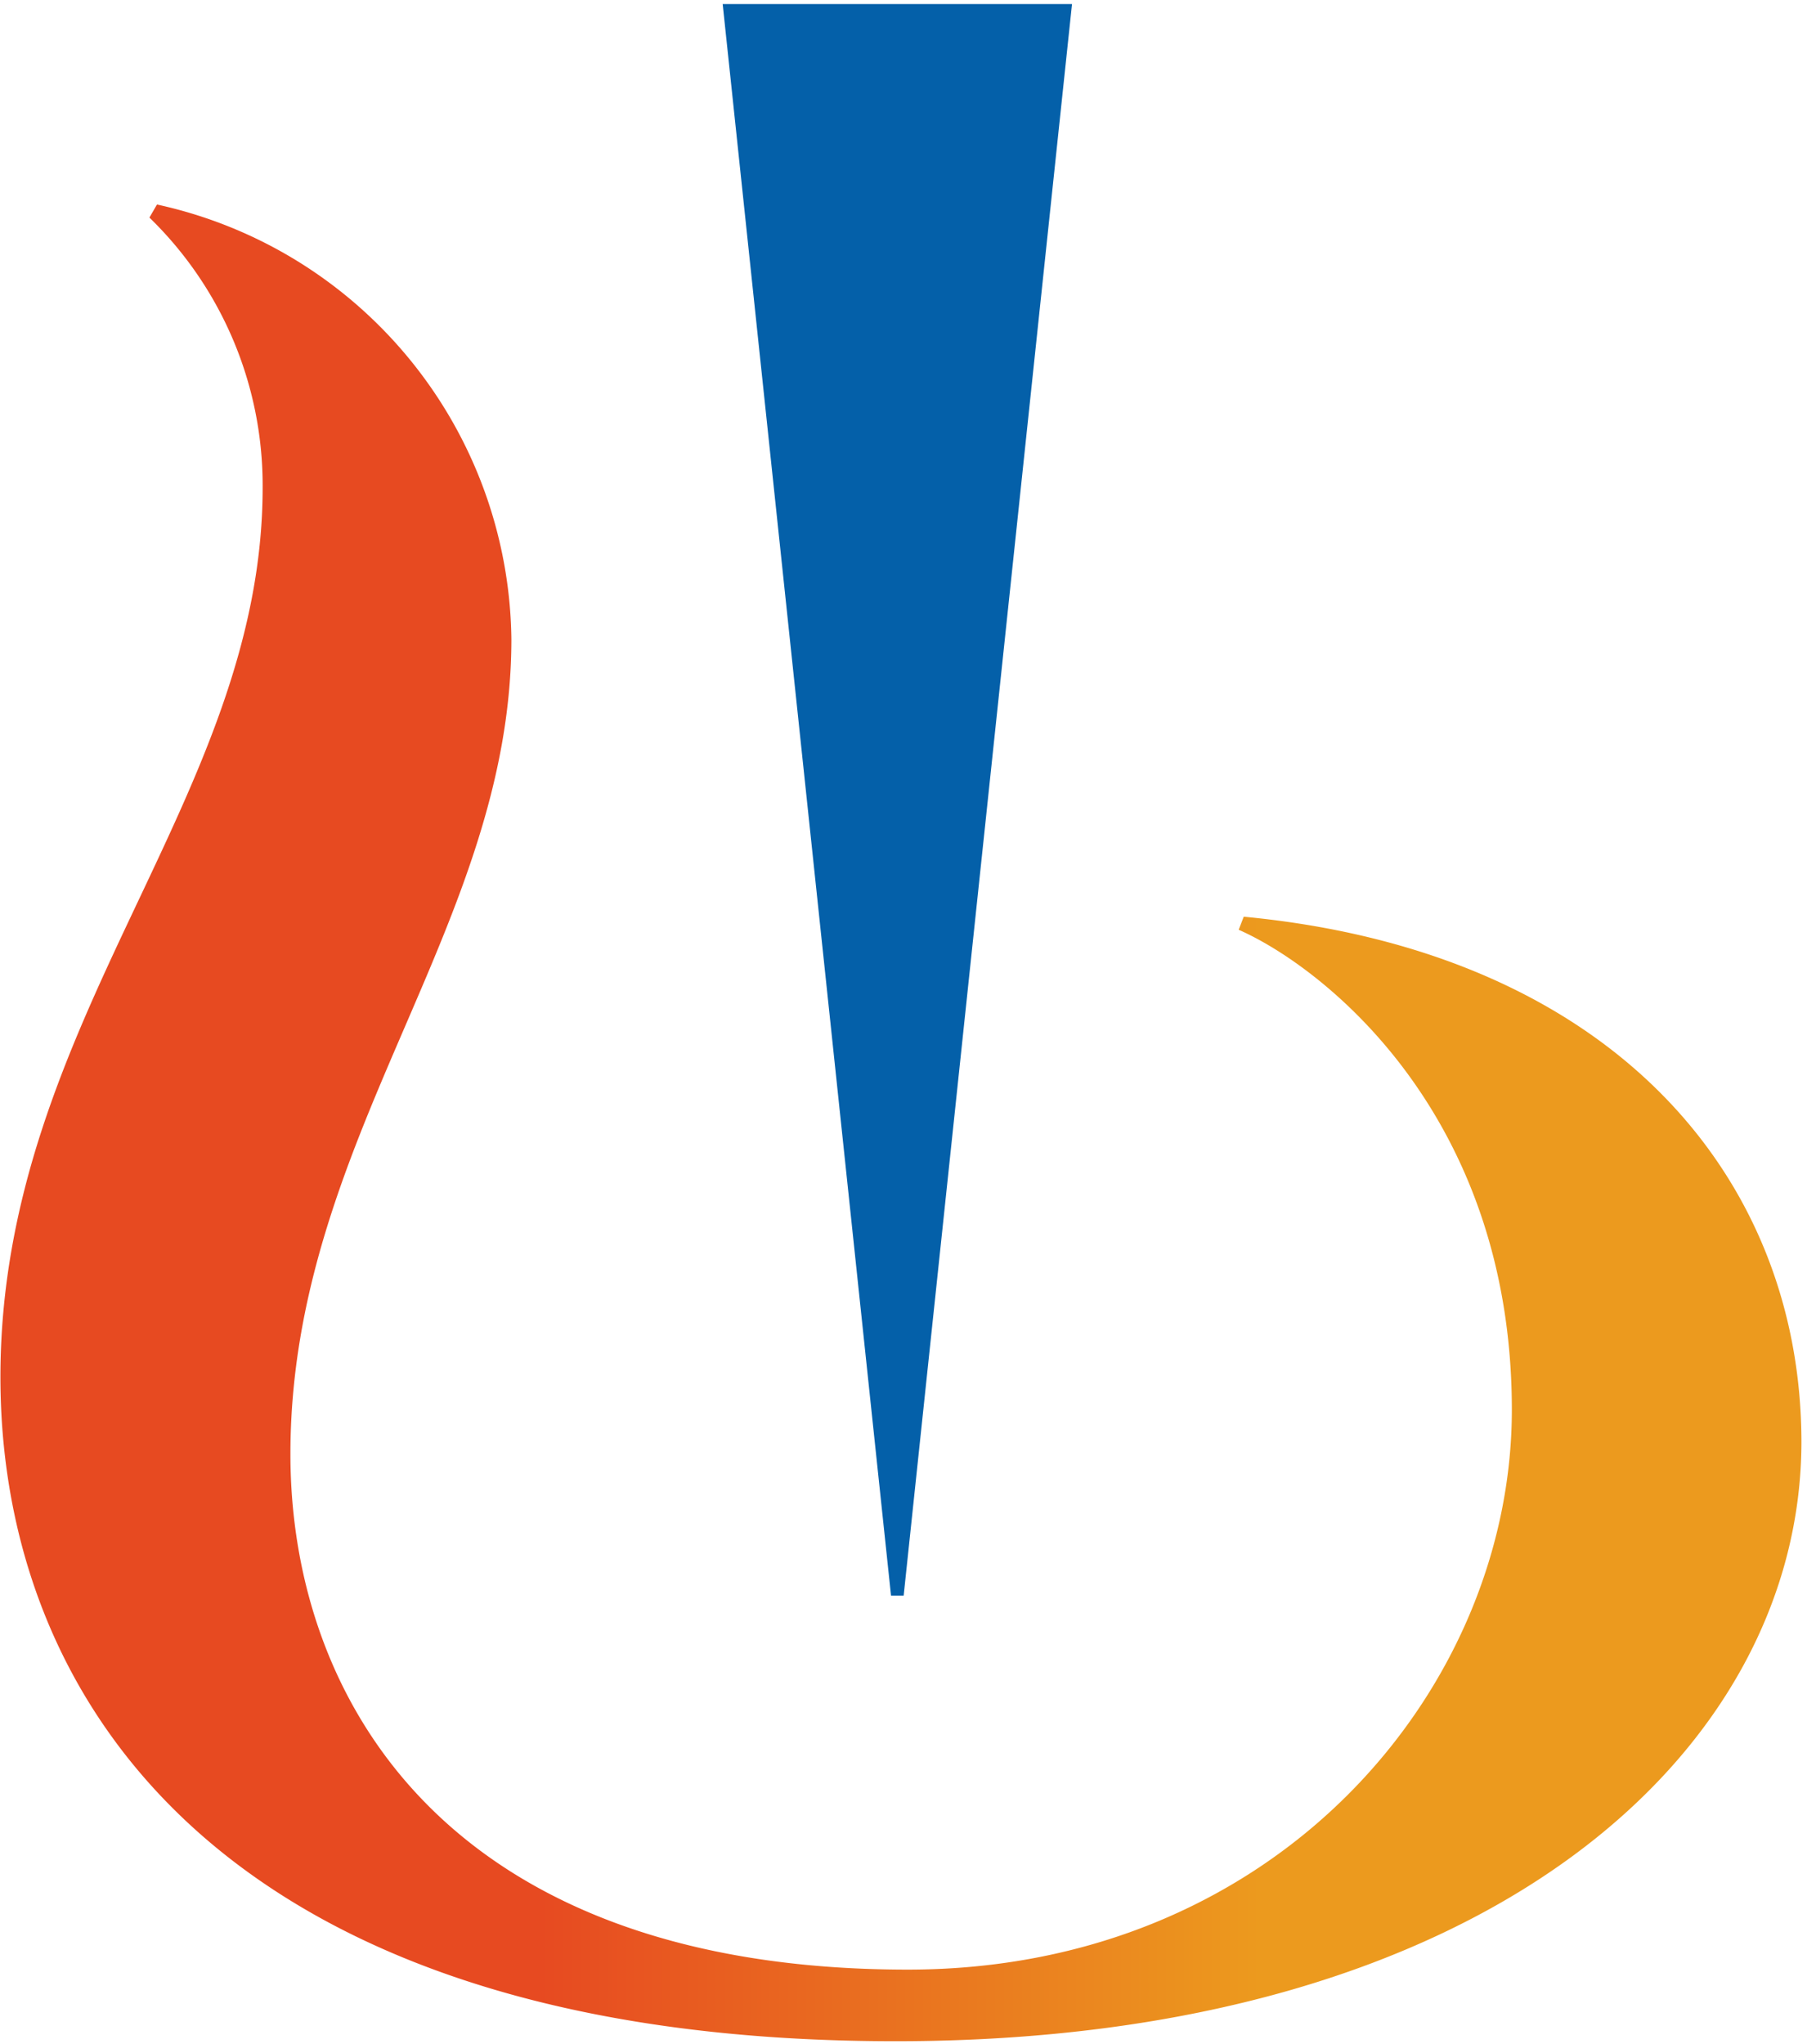
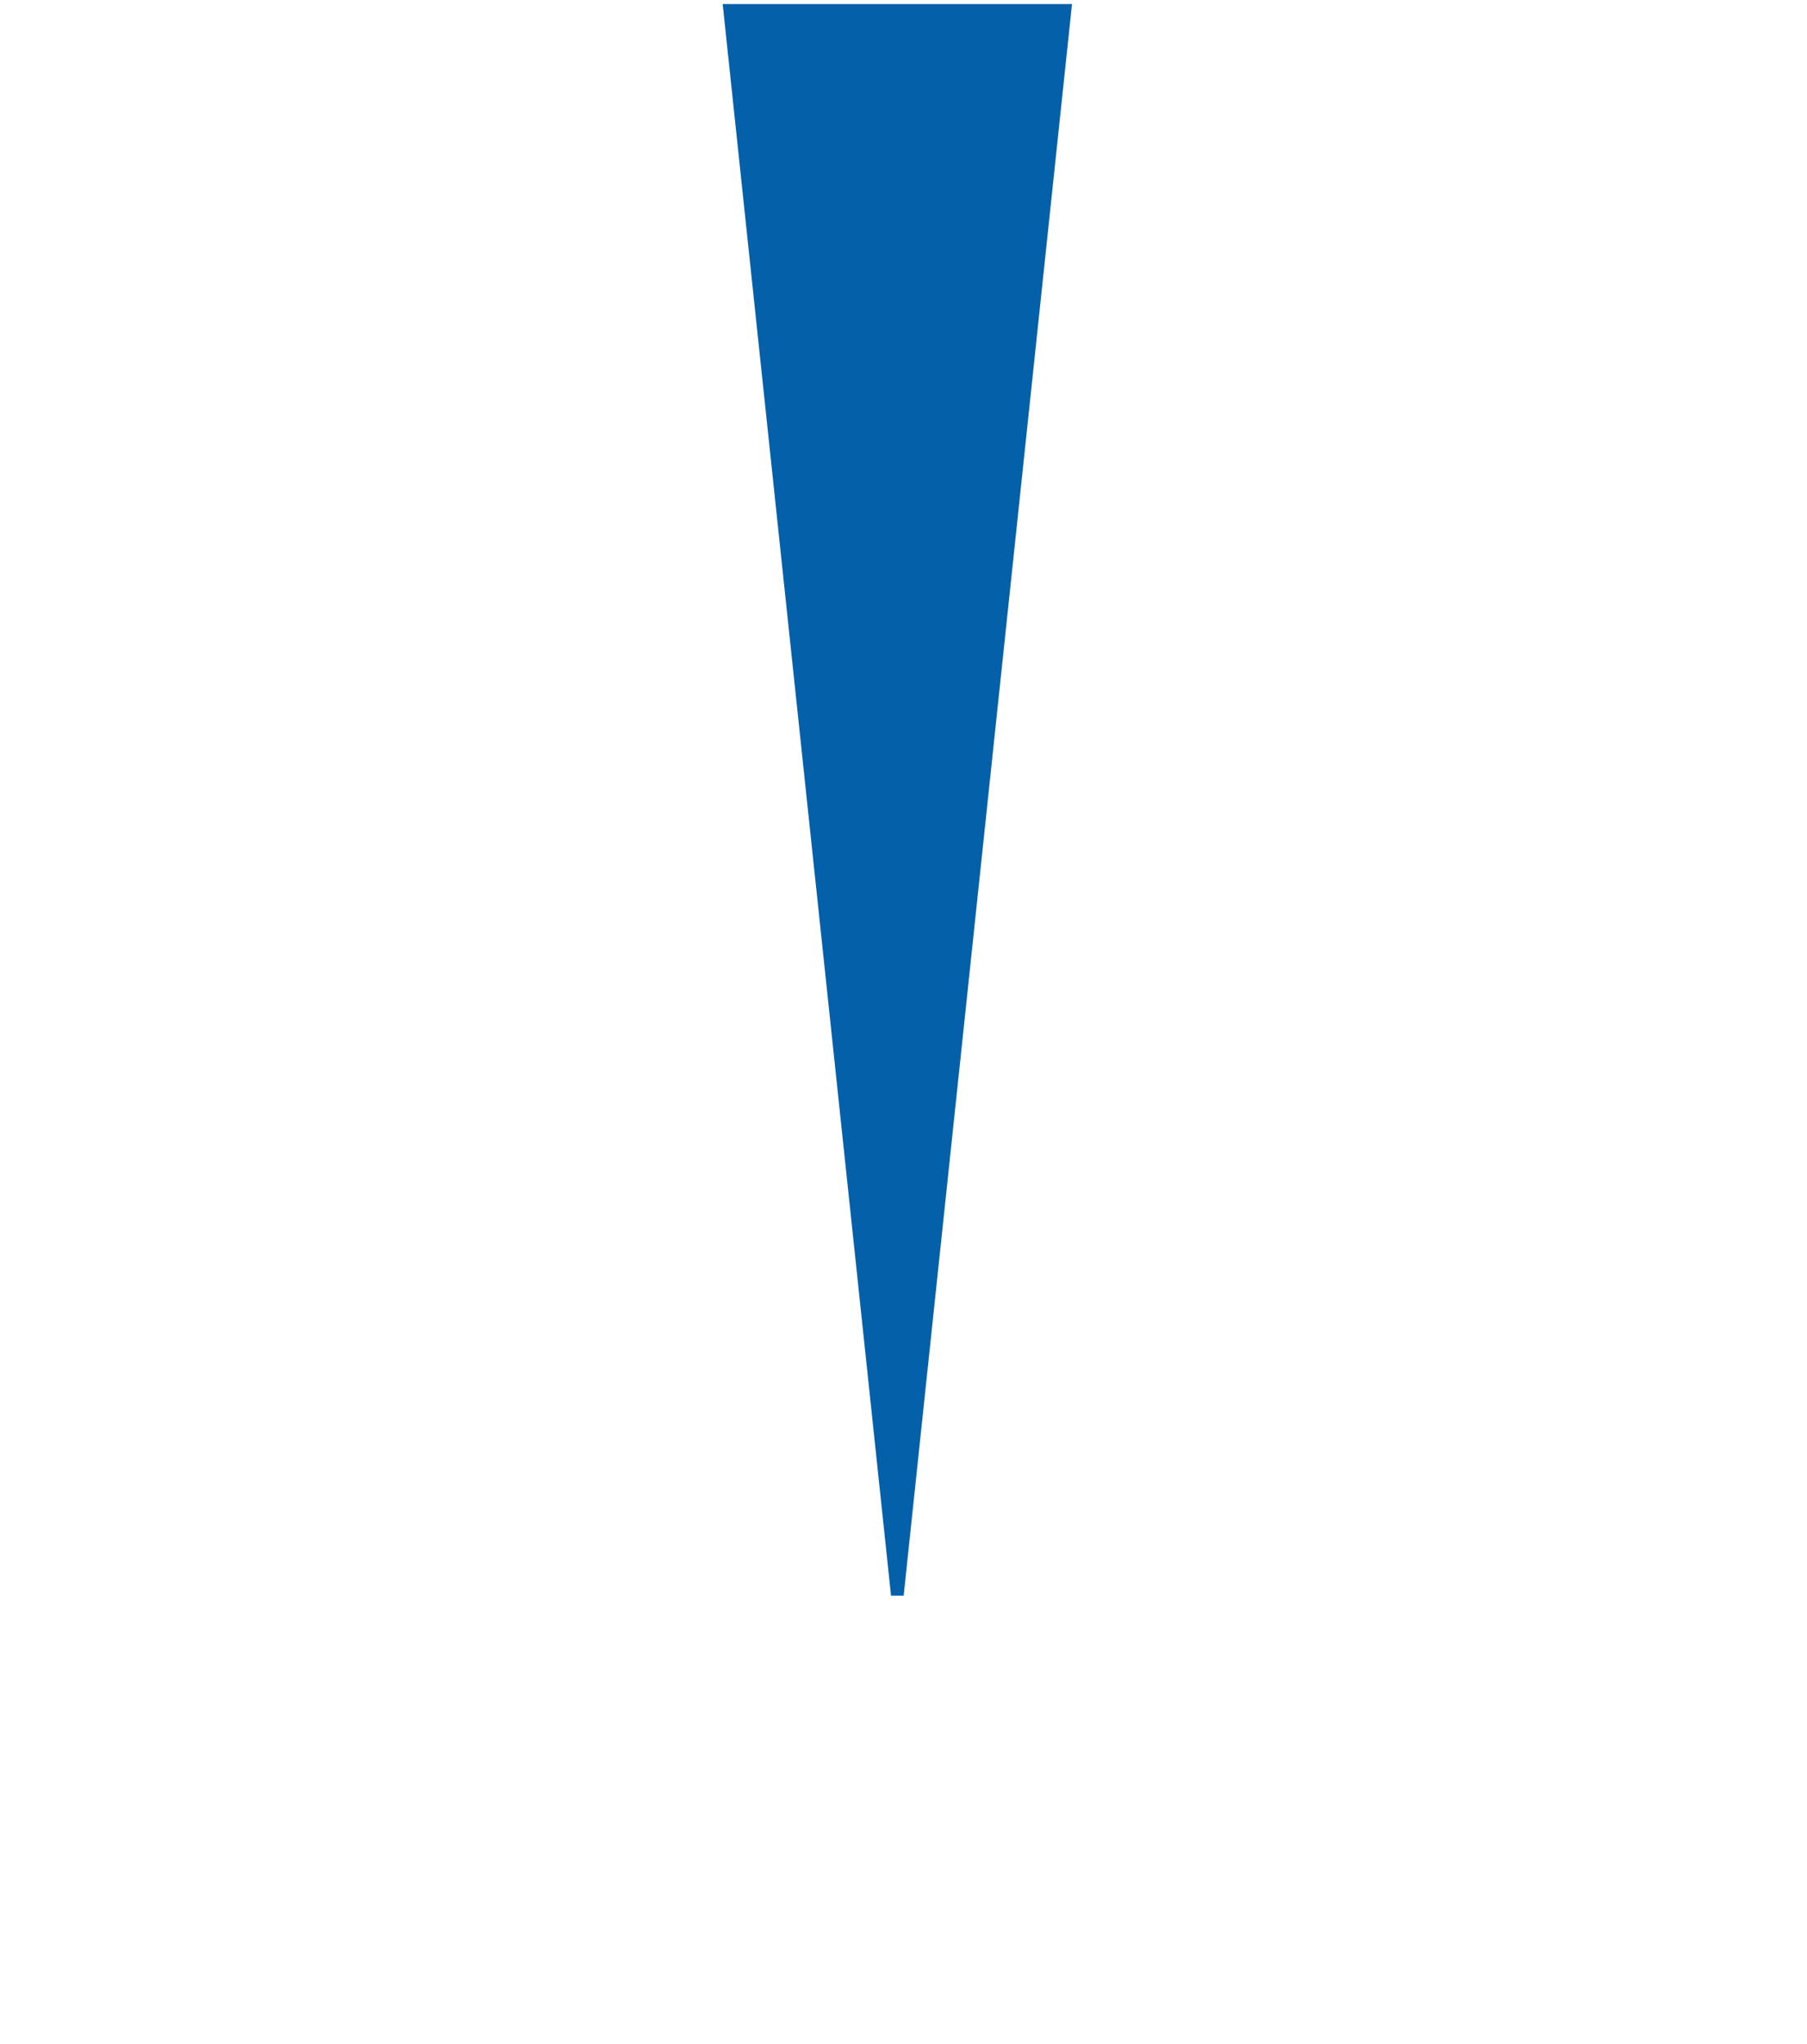
<svg xmlns="http://www.w3.org/2000/svg" version="1.2" viewBox="0 0 1575 1781">
  <defs>
    <linearGradient id="a" x1="0" x2="1569.773" y1="978.212" y2="978.212" gradientUnits="userSpaceOnUse">
      <stop offset=".3" stop-color="#e74a21" />
      <stop offset=".7" stop-color="#ec9a1e" />
    </linearGradient>
  </defs>
-   <path fill="url(#a)" d="m1084.06 798.76-4.41 11.38c73.38 32.29 238.09 160.37 238.09 418.35 0 242.94-204.7 487.71-526.43 487.71-400.24 0-538.18-234.13-538.18-449.18 0-275.6 192.6-459.08 192.6-710.1a392.342 392.342 0 0 0-187.1-329.77 392.103 392.103 0 0 0-121.79-48.94l-6.61 11.37c15.69 15.23 29.8 32 42.12 50.06a325.09 325.09 0 0 1 31.25 57.47 324.847 324.847 0 0 1 19.11 62.57c4.26 21.45 6.33 43.27 6.21 65.13C228.92 696.01.37 888.67.37 1199.87c0 286.6 200.3 578.72 780.3 578.72 516.9 0 789.47-253.22 789.47-522.58-.37-231.19-165.82-426.79-486.08-457.25Z" />
  <path fill="#0460a9" fill-rule="evenodd" d="M3354.89 1732.35 2667.77 846.1v798.91l140.14 33.39v36.7h-319.53v-36.7l114.46-33.39V774.54a244.741 244.741 0 0 0-21.88-18.14c-7.64-5.62-15.6-10.79-23.84-15.48-8.24-4.69-16.74-8.9-25.47-12.6-8.73-3.7-17.67-6.9-26.76-9.56-13.94-2.94-32.65-6.24-32.65-6.24v-36.7h271.1l586.97 763.31V746.65l-140.14-33.76v-36.7h319.53v36.7l-114.46 33.76v792.3c0 73.4 5.14 180.19 6.24 193.76l-46.59-.36Zm1436.6-564.41c0 366.97-256.79 579.82-537.44 579.82-280.64 0-538.54-215.78-538.54-551.2 0-335.41 256.8-553.4 535.97-553.4 70.28-2.32 140.3 9.57 205.87 34.94a522.778 522.778 0 0 1 175.78 112.76 522.968 522.968 0 0 1 117.63 172.58 522.806 522.806 0 0 1 40.73 204.87v-.37ZM4232.04 691.6c-233.32 0-338.61 225.69-338.61 467.16 0 241.47 133.17 540.93 383.73 540.93 235.52 0 335.68-238.54 335.68-476.71 0-269.72-161.42-531.38-380.8-531.38Zm781.4 54.32-110.06-33.77v-36.69h421.52v36.69l-132.07 33.77 290.92 793.4 290.92-793.4-132.07-33.77v-36.69h311.82v36.69l-110.05 33.77-364.29 989h-93.18l-373.46-989Zm2988.77 896.52 138.3 36.7v36.69h-273.3l-308.53-477.07h-120.69v405.88l140.13 33.76v36.7h-427.01v-36.7l120.69-33.76V747.02l-120.69-33.76v-36.7c23.11-.74 206.53-4.77 389.96-4.77 295.69 0 415.65 121.47 415.65 278.16 0 195.24-205.81 247.71-242.49 256.89l287.98 435.6Zm1388.18 35.96 146.74-33.39V746.28l-146.74-33.76v-36.7h457.47v36.7l-146.75 33.76v898.73l146.75 33.39v36.7h-457.47v-36.7Zm737.74-248.81h28.99l97.21 223.86c14.4 7.23 29.18 13.66 44.28 19.25a436.927 436.927 0 0 0 46.15 14.23c15.63 3.89 31.46 6.9 47.43 9.03a435.39 435.39 0 0 0 48.14 3.73c126.2 0 241.39-73.4 241.39-204.78 0-99.81-64.57-159.26-169.12-213.94l-103.46-53.58c-123.63-64.22-247.26-155.23-247.26-301.66 0-159.26 110.06-282.2 345.58-282.2 20.65.21 41.29 1.21 61.87 2.99 20.57 1.78 41.08 4.35 61.46 7.7 20.38 3.35 40.62 7.47 60.69 12.36a808.335 808.335 0 0 1 59.57 16.95l24.58 240.74h-31.18l-89.88-193.03a310.73 310.73 0 0 0-35.85-17.13c-12.3-4.95-24.91-9.1-37.74-12.44a311.078 311.078 0 0 0-39-7.54c-13.15-1.68-26.4-2.53-39.65-2.53-119.23 0-200.31 73.4-200.31 175.05 0 92.11 61.27 150.09 166.19 204.41l122.53 63.85c167.28 86.61 246.52 166.97 246.52 315.6 0 183.49-172.05 297.62-385.93 297.62-25.12.38-50.24-.27-75.31-1.94a917.957 917.957 0 0 1-74.9-8.09 920.017 920.017 0 0 1-73.99-14.19 916.704 916.704 0 0 1-72.58-20.19l-26.42-274.13ZM5887.29 1678.4l117.76-33.39 363.55-969.92 121.43-31.19 375.3 1000.74 117.76 33.76v36.7h-445.37v-36.7l150.78-33.76-106.39-287.71h-399.87l-105.65 287.71 150.77 33.39v36.7h-340.07v-36.33Zm322.83-398.17h345.95l-171.69-463.85-174.26 463.85ZM7788.7 960.6c0-179.82-130.97-230.46-351.08-230.46v454.31h66.77c168.75 0 283.21-90.27 284.31-223.85Zm579.63-228.63-80.71 173.58h-31.55l23.48-228.63h836.8l23.48 228.63h-31.55l-81.44-175.41h-246.9v914.87l146.74 33.39v36.7h-457.46v-36.7l146.74-33.39V729.77l-247.63 2.2Zm-7591.7 658.36L629.89 3.52h304.49L787.64 1390.33h-11.01Z" />
</svg>